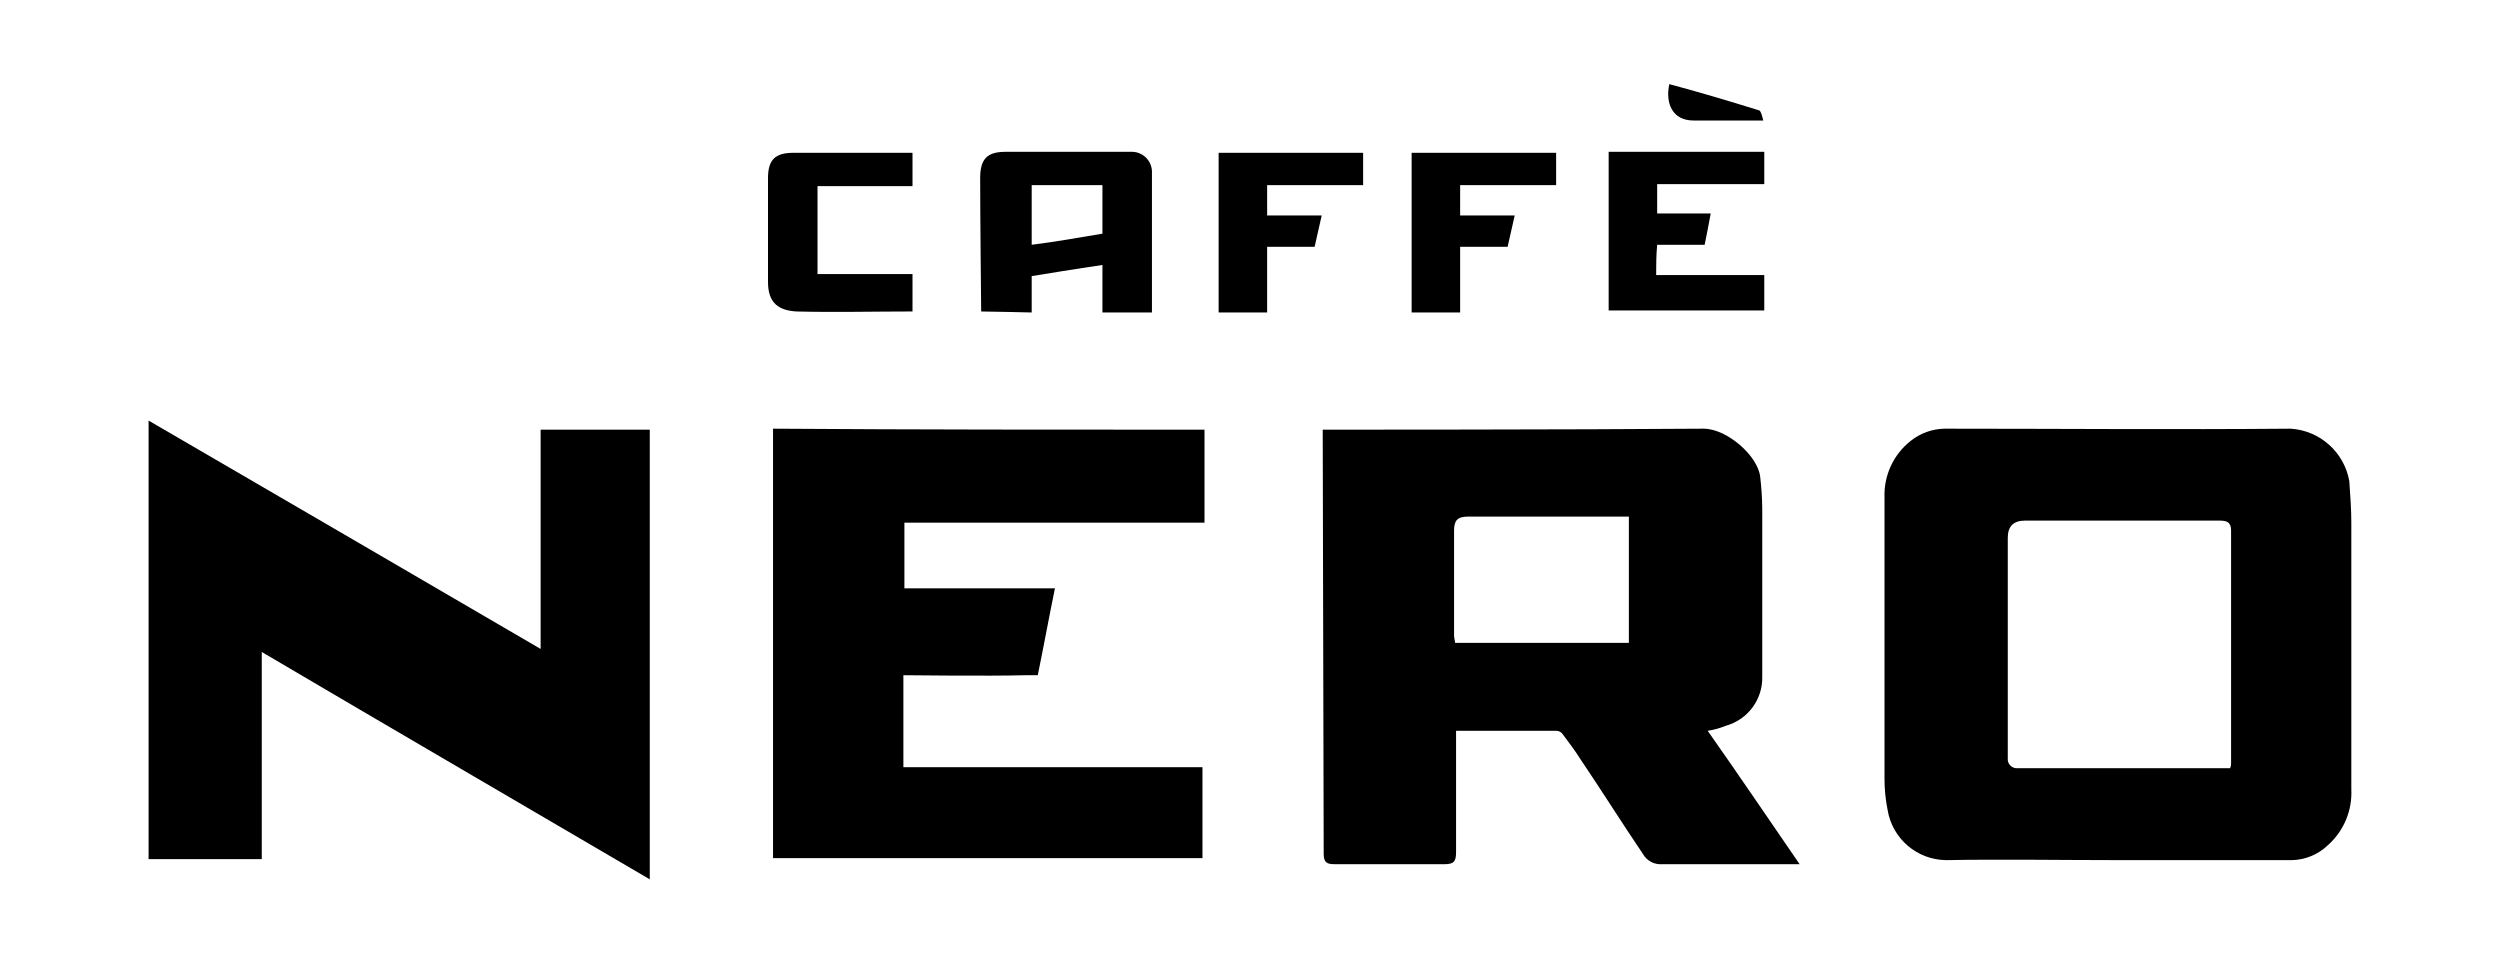
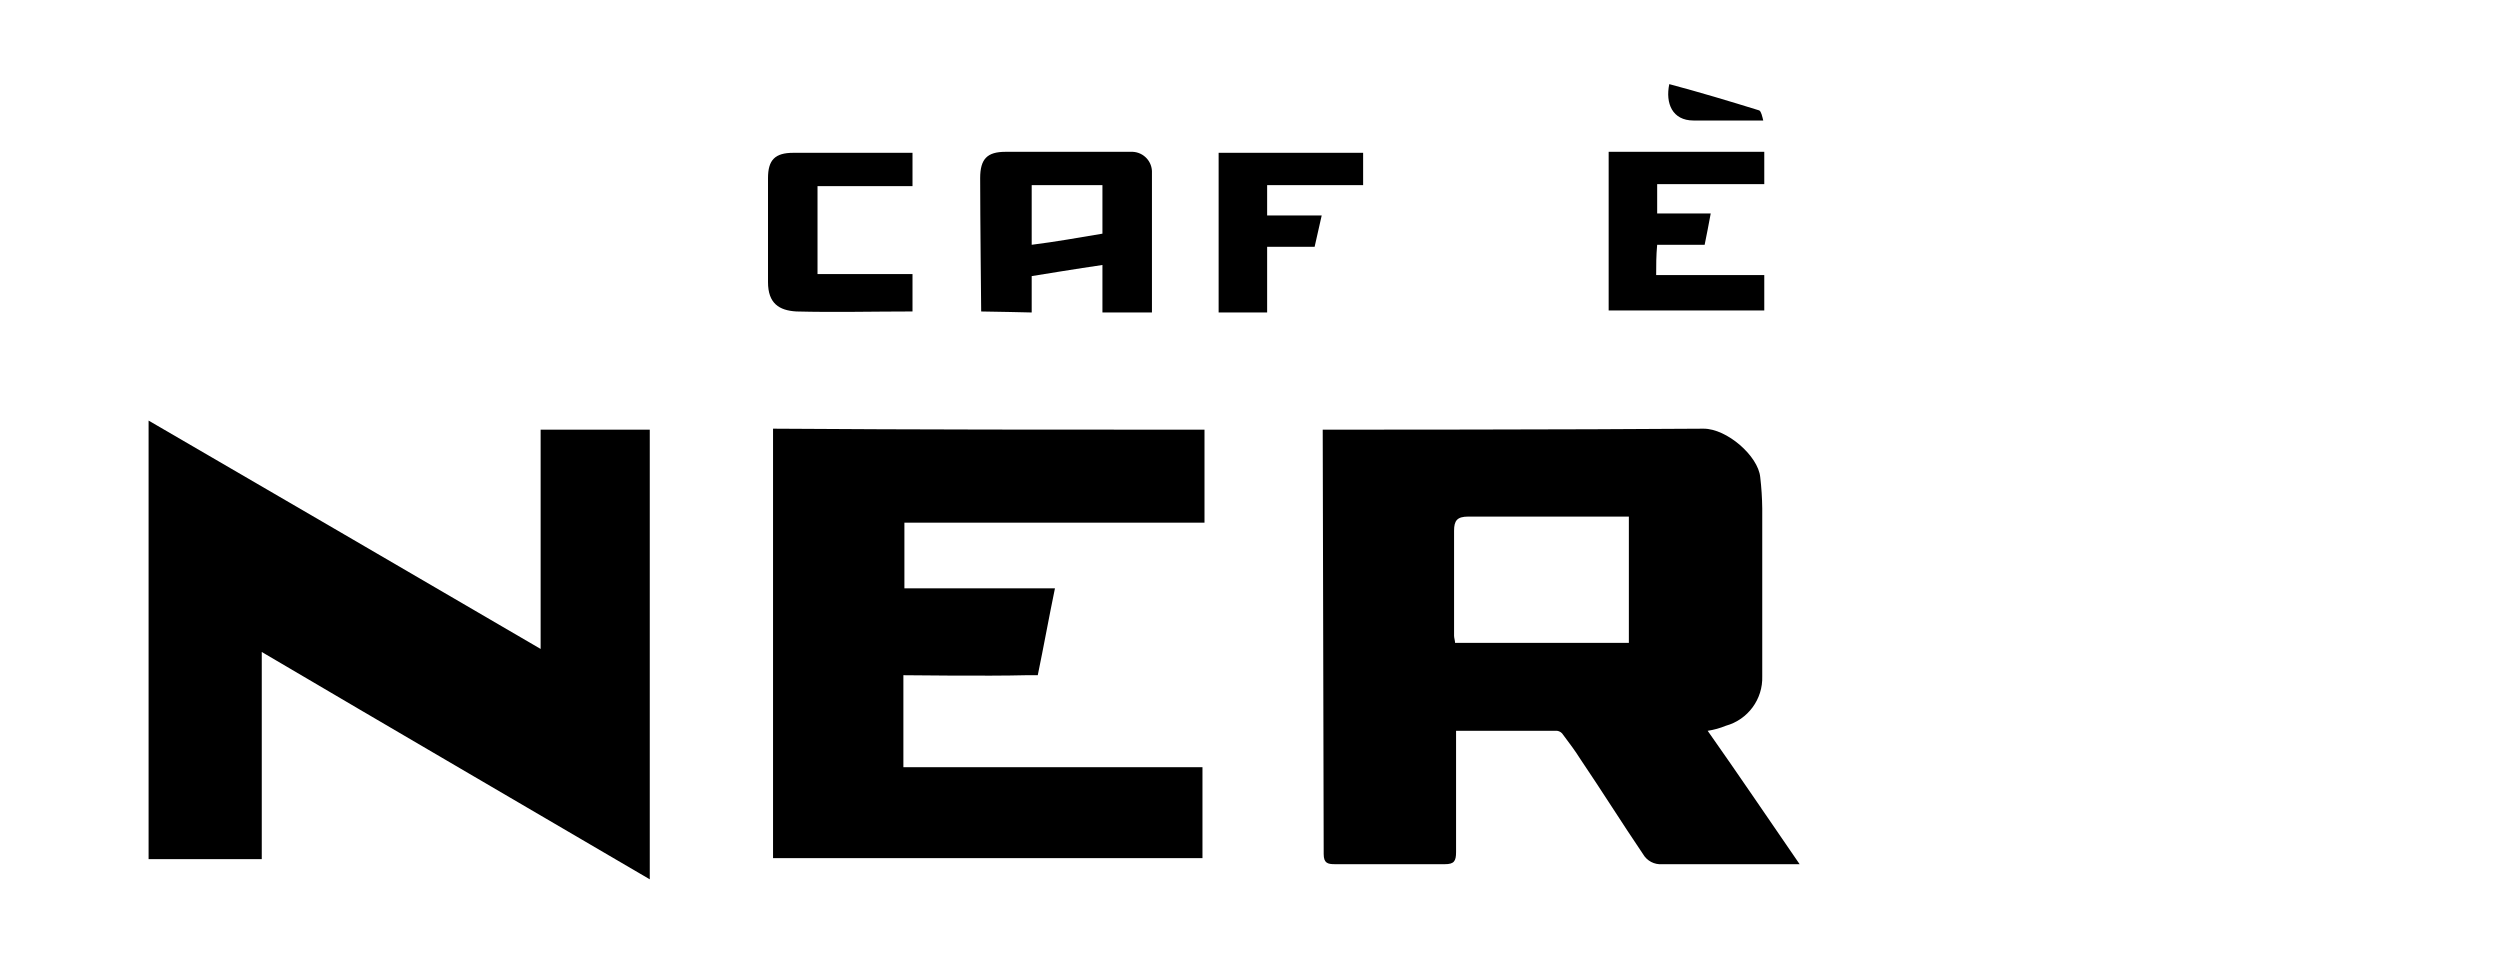
<svg xmlns="http://www.w3.org/2000/svg" id="Layer_1" data-name="Layer 1" width="146.63" height="56.508" version="1.1" viewBox="0 0 146.63 56.508">
  <defs>
    <style>
      .cls-1 {
        fill: #000;
        stroke-width: 0px;
      }
    </style>
  </defs>
  <g id="Layer_2" data-name="Layer 2">
    <g id="Layer_1-2" data-name="Layer 1-2">
-       <path class="cls-1" d="M82.795,8.964h8.475v1.896h-5.63v1.778h3.2c-.118.533-.415,1.837-.415,1.837h-2.785v3.852h-2.845v-9.364h0Z" />
      <path class="cls-1" d="M71.475,8.964h8.475v1.896h-5.63v1.778h3.2c-.118.533-.415,1.837-.415,1.837h-2.785v3.852h-2.845v-9.364h0Z" />
      <path class="cls-1" d="M77.58,25.202c.237,0,15.171,0,22.342-.059,1.363,0,3.2,1.6,3.319,2.845.071.61.111,1.223.118,1.837v9.838c.044,1.344-.838,2.544-2.134,2.904-.342.141-.701.241-1.067.296,1.837,2.608,3.556,5.156,5.393,7.823h-8.06c-.459.038-.897-.193-1.126-.593-1.244-1.837-2.43-3.734-3.674-5.571-.296-.474-.652-.948-1.008-1.422-.076-.13-.207-.217-.356-.237h-5.926v7.112c0,.533-.118.711-.652.711h-6.46c-.415,0-.652-.059-.652-.593M95.537,30.299h-9.423c-.652,0-.83.237-.83.83v6.163c0,.118.059.296.059.415h10.193v-7.408h-0Z" />
-       <path class="cls-1" d="M124.161,50.448c-3.319,0-6.697-.059-10.016,0-1.715-.016-3.168-1.269-3.437-2.963-.121-.605-.18-1.22-.178-1.837v-16.475c-.045-1.289.527-2.522,1.541-3.319.558-.443,1.244-.692,1.956-.711,6.756,0,13.571.059,20.328,0,1.72.109,3.142,1.383,3.437,3.082.059.83.118,1.659.118,2.43v15.646c.061,1.236-.44,2.434-1.363,3.26-.573.555-1.336.873-2.134.889h-10.253ZM130.798,45.055c.043-.093.063-.194.059-.296v-13.631c0-.593-.356-.593-.77-.593h-11.319c-.672,0-1.008.336-1.008,1.008v12.919c-.035.292.174.558.467.593.042.005.084.005.126,0,0,0,12.445,0,12.445,0Z" />
      <path class="cls-1" d="M15.353,38.24v12.149h-6.638v-25.721c7.645,4.445,15.31,8.909,22.994,13.394v-12.86h6.401v26.372c-7.586-4.445-15.112-8.83-22.757-13.334h0Z" />
      <path class="cls-1" d="M70.646,25.202v5.452h-17.601v3.852h8.83c-.356,1.719-.652,3.378-1.008,5.097h-.711c-2.134.059-7.171,0-7.171,0v5.393h17.542v5.334h-25.187v-25.187c8.475.059,16.831.059,25.306.059Z" />
      <path class="cls-1" d="M67.564,18.327h-2.904v-2.785c-1.244.178-4.149.652-4.149.652v2.134s-2.489-.059-2.963-.059c0-.296-.059-5.452-.059-7.823,0-1.126.415-1.541,1.482-1.541h7.349c.654-.034,1.211.469,1.244,1.123v.003s0,8.297 0,8.297ZM64.66,13.705v-2.845h-4.149v3.497c1.422-.178,2.726-.415,4.149-.652Z" />
      <path class="cls-1" d="M97.137,16.134h6.341v2.074h-9.127v-9.304h9.127v1.896h-6.282v1.719h3.141c-.118.652-.237,1.244-.356,1.837h-2.785c-.059.652-.059,1.185-.059,1.778h0Z" />
      <path class="cls-1" d="M53.519,18.268c-2.311,0-4.563.059-6.815,0-1.008-.059-1.659-.474-1.659-1.719v-6.104c0-1.067.415-1.482,1.482-1.482h6.993v1.956h-5.571v5.156h5.571v2.193Z" />
      <path class="cls-1" d="M97.907,4.934c1.778.474,3.556,1.008,5.274,1.541.118.059.178.356.237.593h-4.089c-1.244,0-1.659-1.008-1.422-2.134h-0Z" />
    </g>
  </g>
</svg>